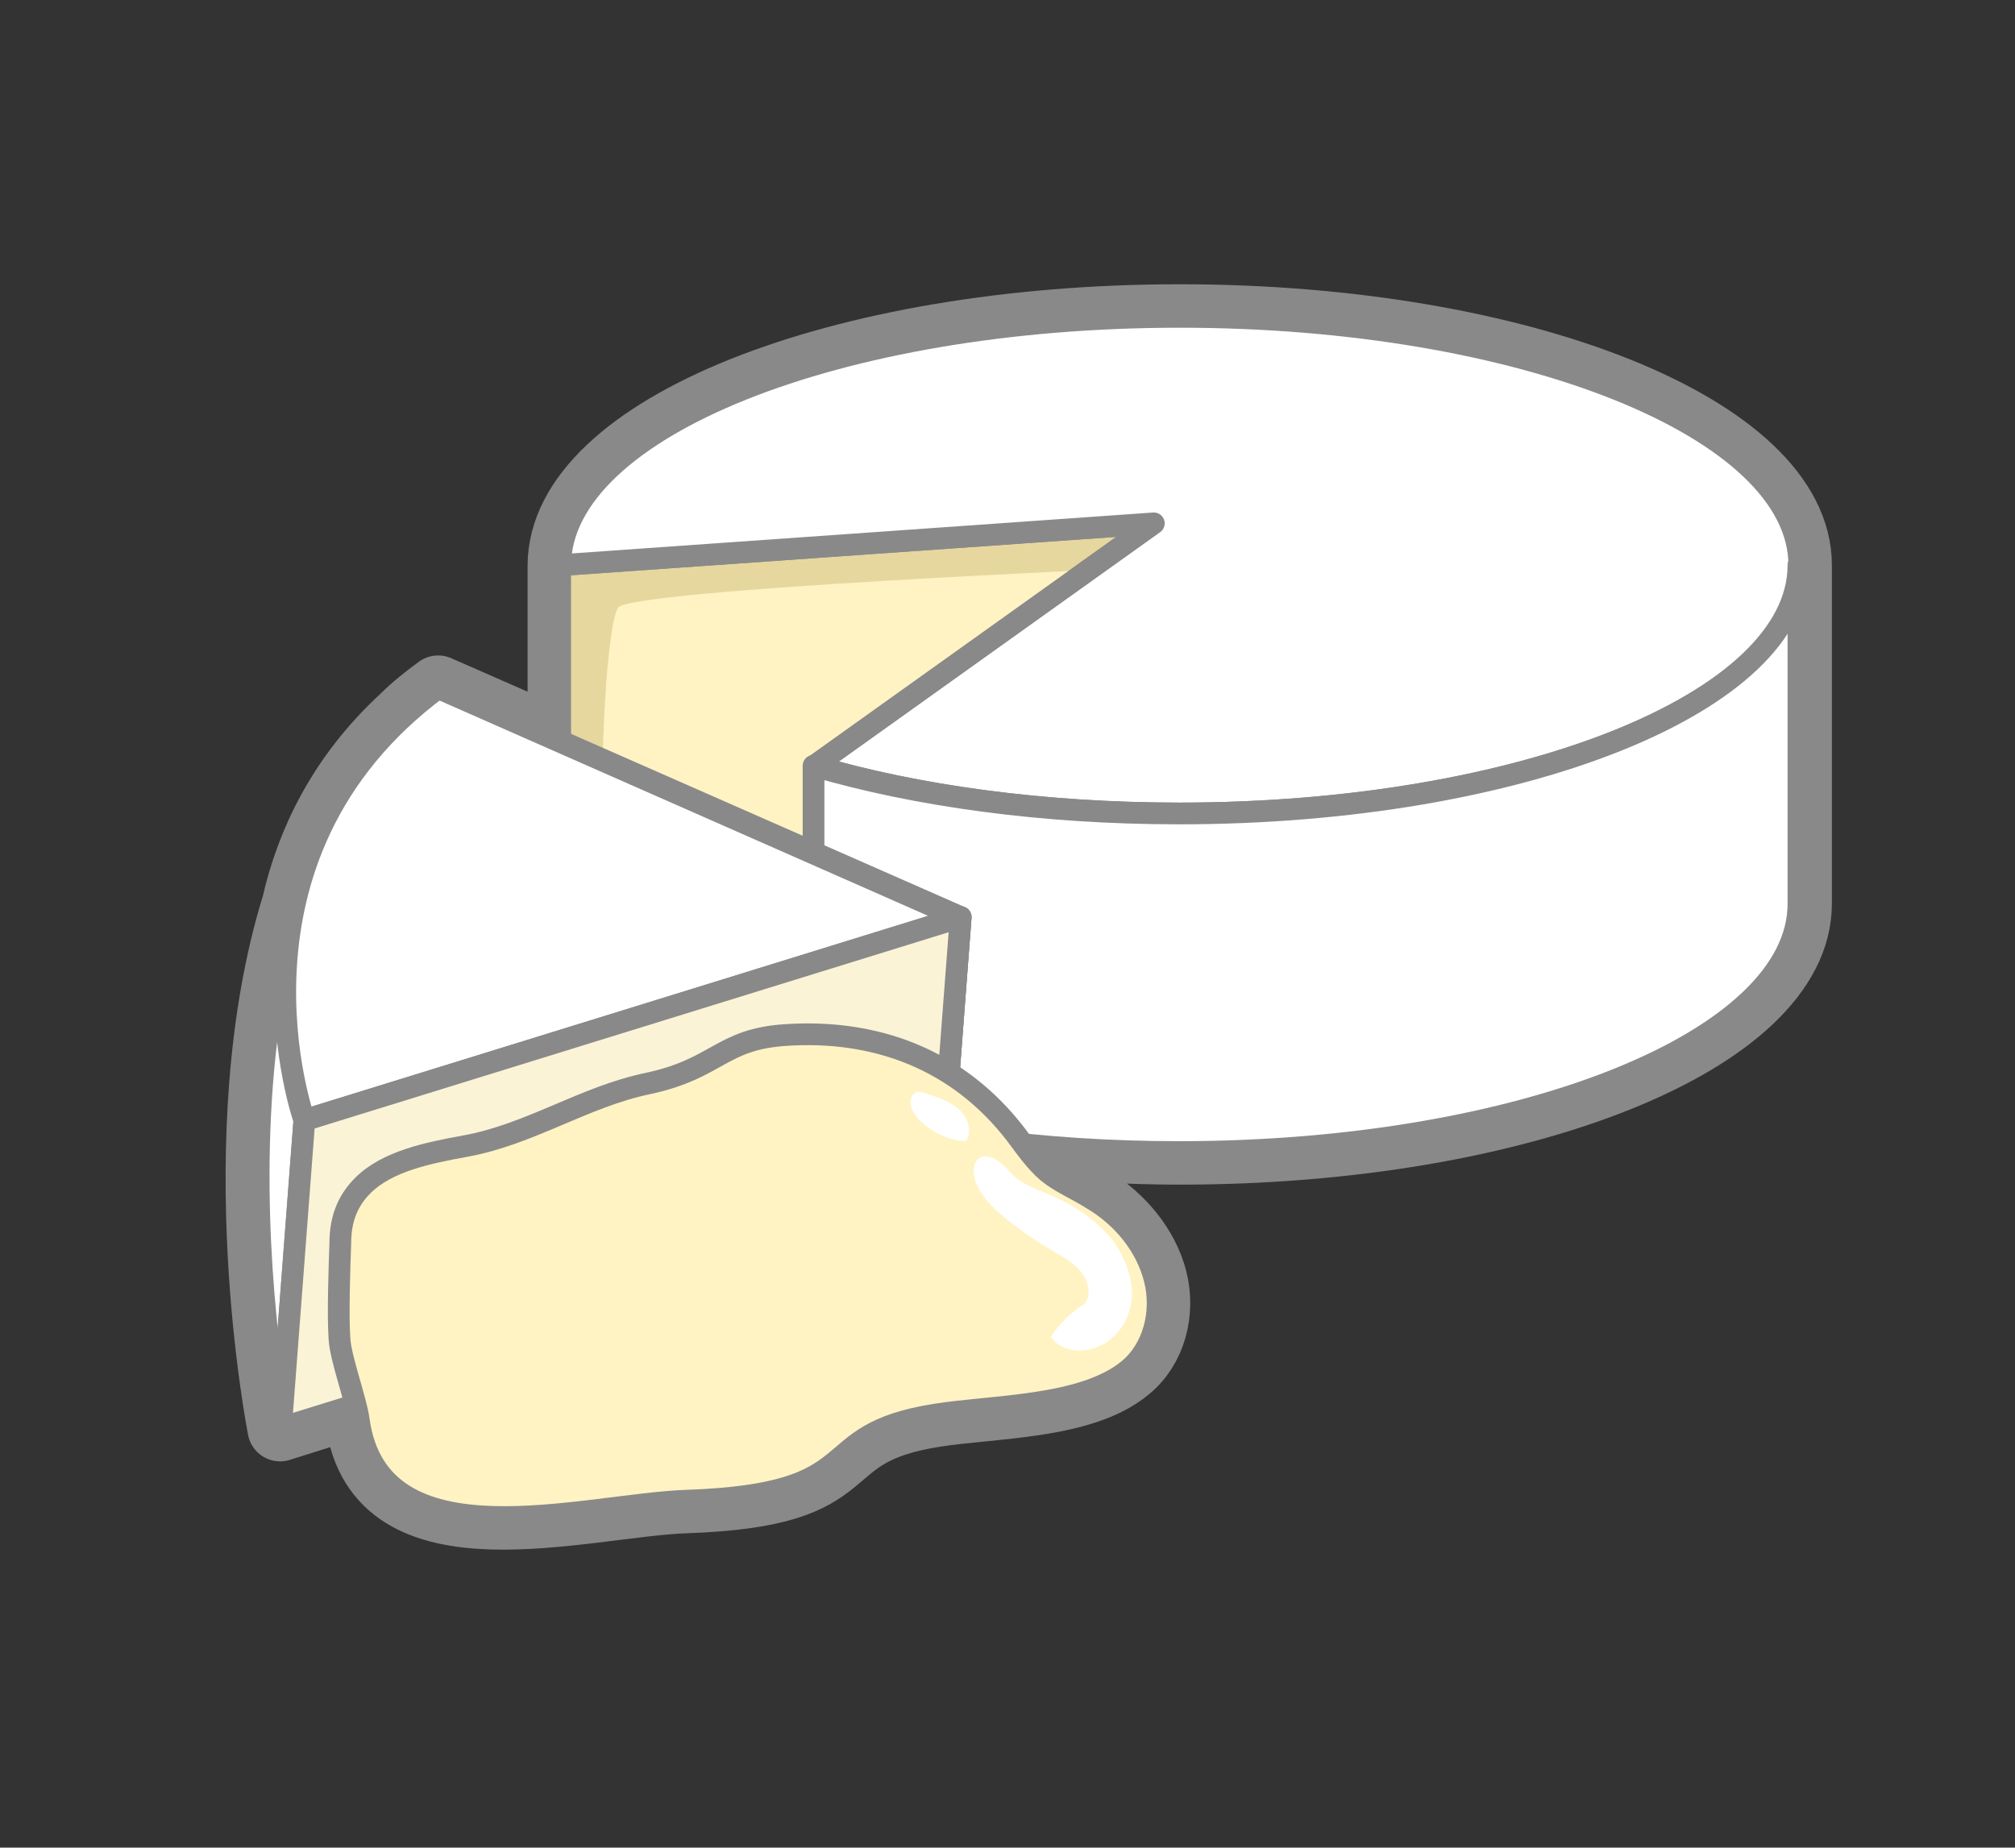
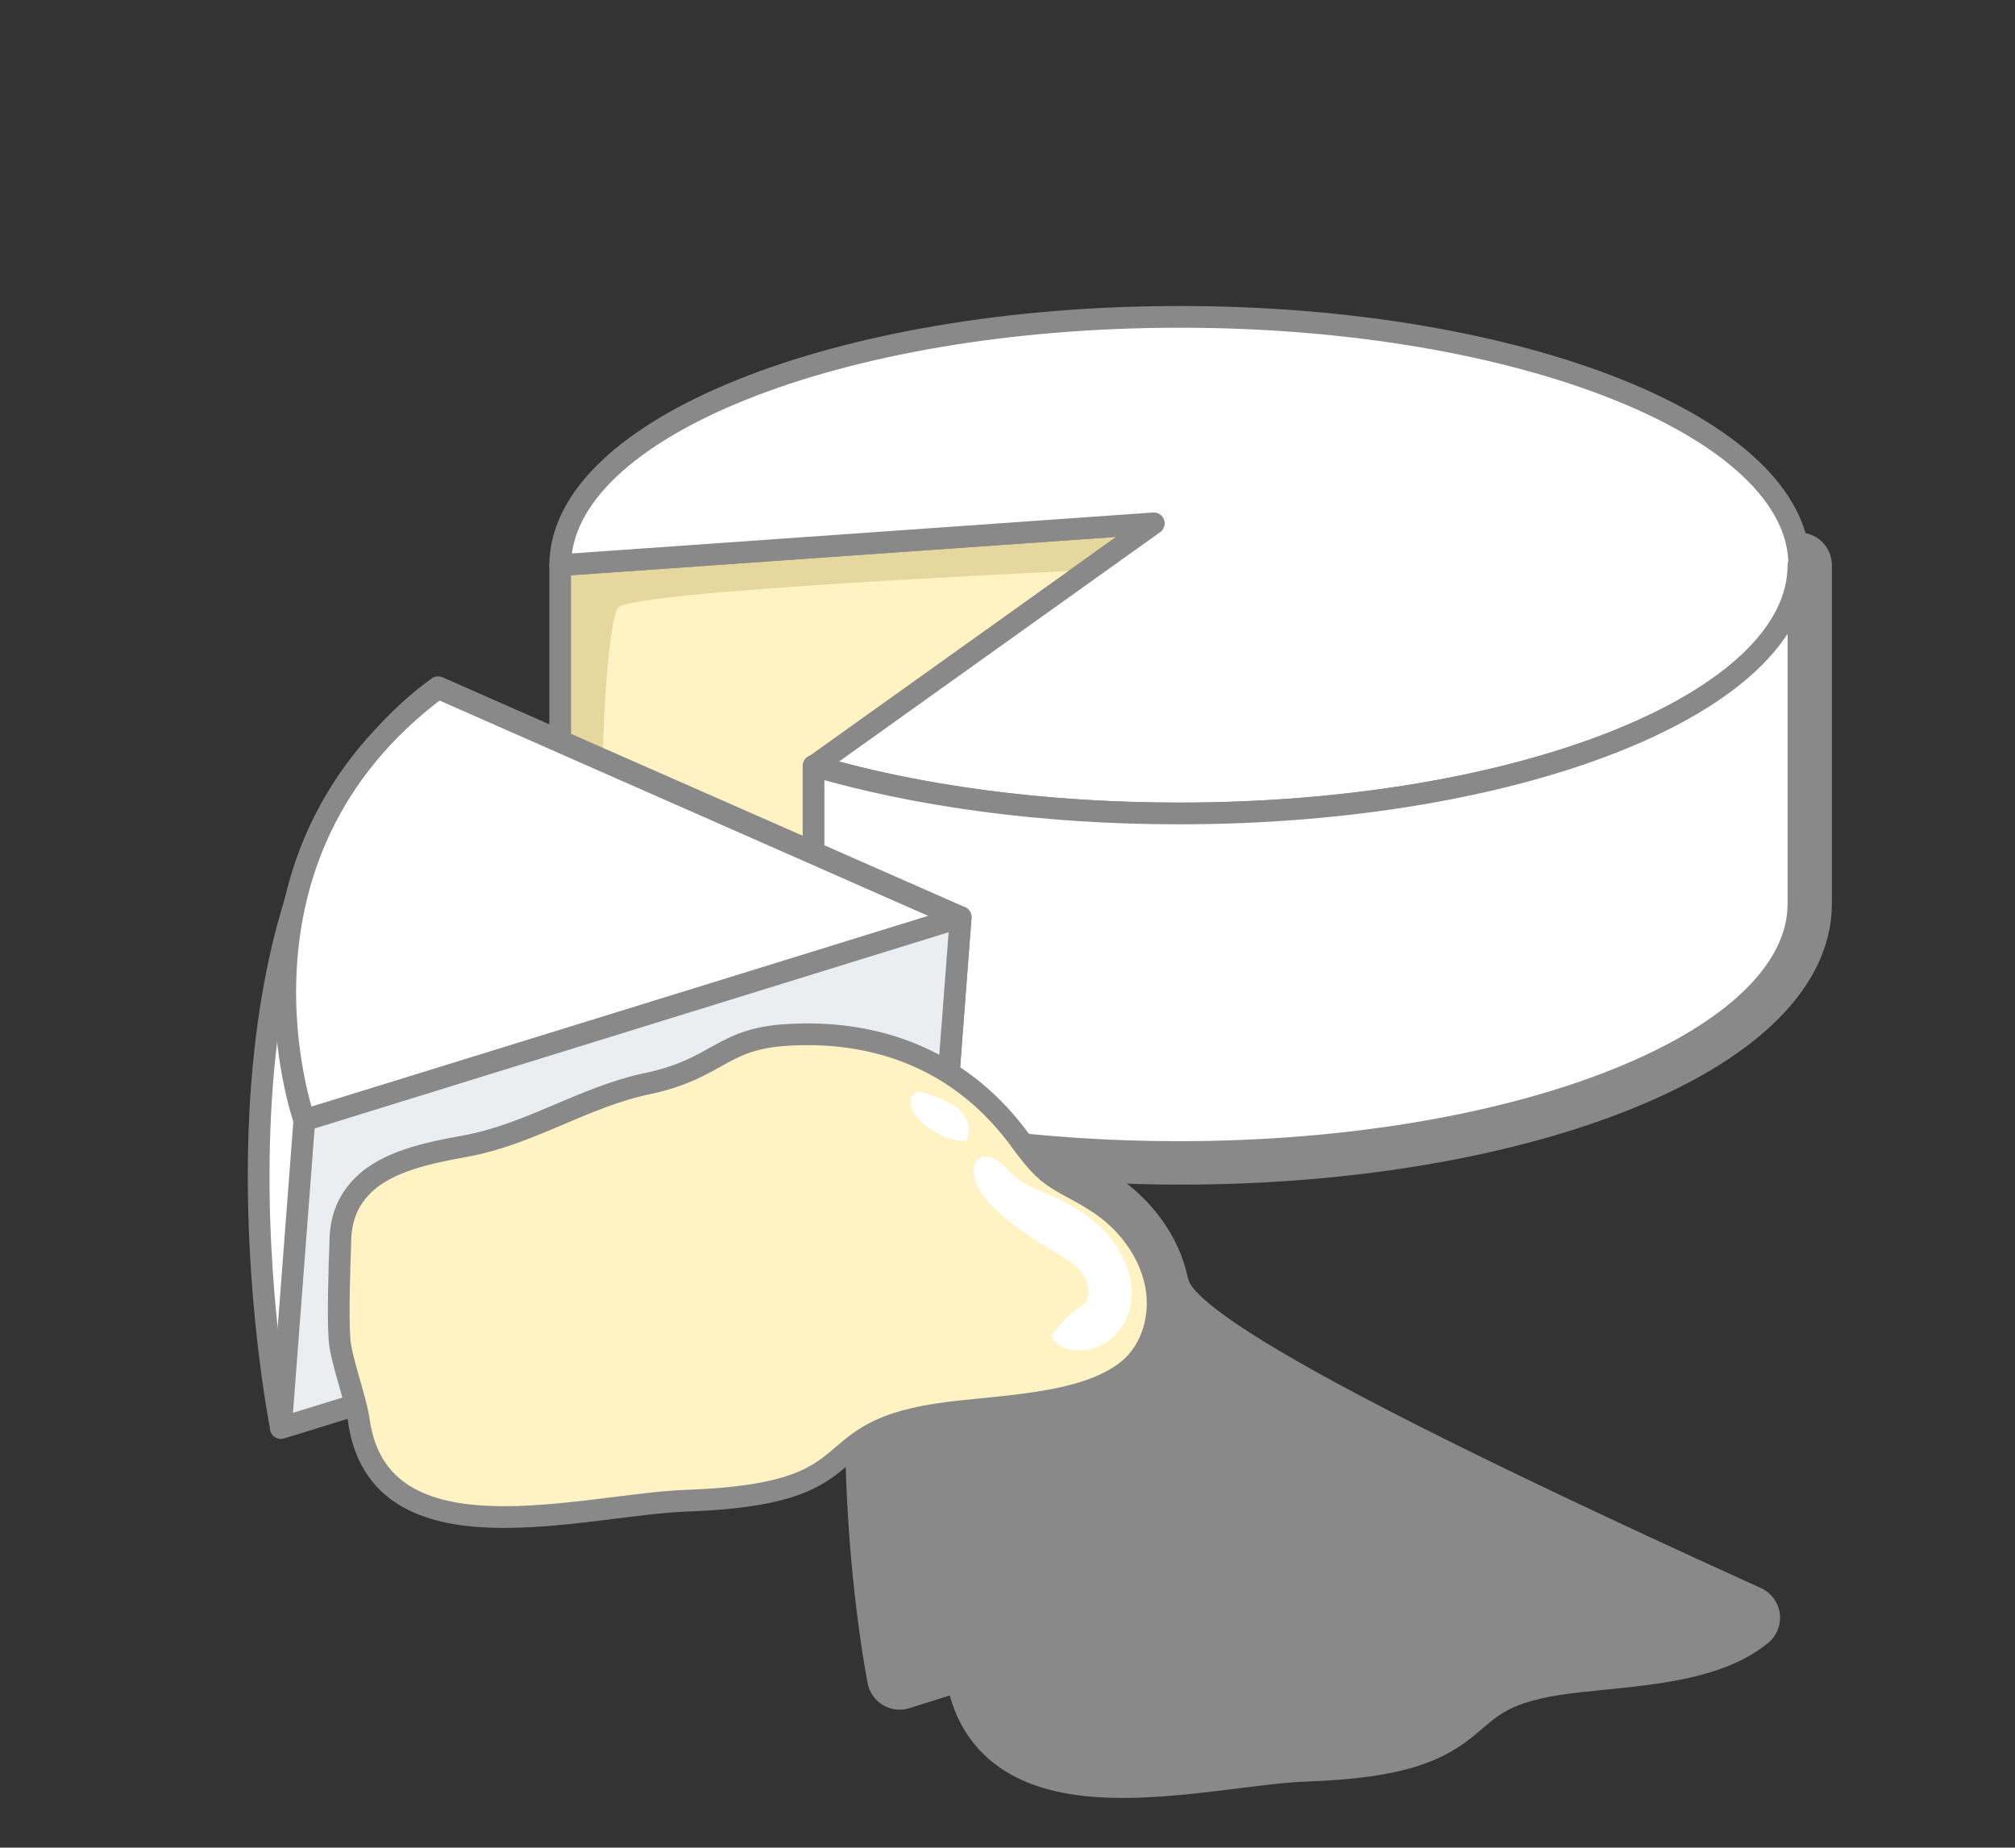
<svg xmlns="http://www.w3.org/2000/svg" version="1.1" x="0px" y="0px" viewBox="0 0 241 221" style="enable-background:new 0 0 241 221;" xml:space="preserve">
  <rect x="0" y="0" width="241" height="221" fill="#333333" stroke="none" />
  <style type="text/css">
	.st0{display:none;}
	.st1{display:inline;fill:#FFFFFF;stroke:#000000;stroke-miterlimit:10;}
	.st2{fill:#898989;stroke:#898989;stroke-width:7.797;stroke-linecap:round;stroke-linejoin:round;stroke-miterlimit:10;}
	.st3{fill:#E6D79F;stroke:#898989;stroke-width:2.599;stroke-linecap:round;stroke-linejoin:round;stroke-miterlimit:10;}
	.st4{fill:#FFF3C3;}
	.st5{fill:#FFFFFF;stroke:#898989;stroke-width:2.599;stroke-linecap:round;stroke-linejoin:round;stroke-miterlimit:10;}
	.st6{fill:#EAEEF1;stroke:#898989;stroke-width:2.599;stroke-linecap:round;stroke-linejoin:round;stroke-miterlimit:10;}
	.st7{fill:#FAF3D6;stroke:#898989;stroke-width:2.599;stroke-linecap:round;stroke-linejoin:round;stroke-miterlimit:10;}
	.st8{fill:#FFF3C3;stroke:#898989;stroke-width:2.599;stroke-linecap:round;stroke-linejoin:round;stroke-miterlimit:10;}
	.st9{fill:#FFFFFF;}
</style>
  <g id="レイヤー_2" class="st0">
    <rect x="0.5" y="0.5" class="st1" width="240" height="220" />
  </g>
  <g id="レイヤー_1">
-     <path class="st2" d="M138.1,153c-1-3.9-3.9-7.4-7.5-9.6c-1.8-1.1-3.7-1.8-5.3-3.2c-1.1-1-2-2.2-2.9-3.4c6,0.6,12.2,1,18.7,1   c40.9,0,74.1-13.3,74.1-29.7c0-9.3,0-31.2,0-40.5c0-16.4-33.2-29.7-74.1-29.7c-40.9,0-74,13.3-74.1,29.7c0,0,0,9.7,0,21.1   l-14.6-6.4c-1.5,1.1-2.9,2.2-4.2,3.5c-7.6,7-11.3,15-13,22.4c-8.6,27.8-1.7,62.7-1.7,62.7l8.9-2.8c0.2,0.7,0.3,1.3,0.4,1.7   c2.3,17.7,27,10.1,39.3,9.7c22.5-0.8,14.4-7.9,29.7-10.3c6.9-1.1,17.7-0.9,23.1-5.4C138,161.3,139.1,156.9,138.1,153z" />
+     <path class="st2" d="M138.1,153c-1-3.9-3.9-7.4-7.5-9.6c-1.8-1.1-3.7-1.8-5.3-3.2c-1.1-1-2-2.2-2.9-3.4c6,0.6,12.2,1,18.7,1   c40.9,0,74.1-13.3,74.1-29.7c0-9.3,0-31.2,0-40.5c-40.9,0-74,13.3-74.1,29.7c0,0,0,9.7,0,21.1   l-14.6-6.4c-1.5,1.1-2.9,2.2-4.2,3.5c-7.6,7-11.3,15-13,22.4c-8.6,27.8-1.7,62.7-1.7,62.7l8.9-2.8c0.2,0.7,0.3,1.3,0.4,1.7   c2.3,17.7,27,10.1,39.3,9.7c22.5-0.8,14.4-7.9,29.7-10.3c6.9-1.1,17.7-0.9,23.1-5.4C138,161.3,139.1,156.9,138.1,153z" />
    <g>
      <g>
        <path class="st3" d="M97.4,91.6l40.6-29l-71,5c0,0,0,24.7,0,41l29.9-2.4L97.4,91.6z" />
        <path class="st4" d="M136.7,67.9c0,0-61.5,2.6-62.8,4.8s-2.2,18.2-1.7,26.4c0.4,8.2-0.9,4.4,3,4.4c3.9,0,41.2-1.7,48.9-4.3     C131.9,96.6,136.7,75.3,136.7,67.9z" />
        <path class="st5" d="M97.4,91.6c12.2,3.6,27.3,5.7,43.7,5.7c40.9,0,74.1-13.3,74.1-29.7c0-16.4-33.2-29.7-74.1-29.7     c-40.9,0-74,13.3-74.1,29.7l71-5L97.4,91.6z" />
        <g>
          <path class="st5" d="M141,97.3c-16.3,0-31.4-2.1-43.7-5.7v40.5c12.2,3.6,27.3,5.7,43.7,5.7c40.9,0,74.1-13.3,74.1-29.7      c0-9.3,0-31.2,0-40.5C215.1,84,181.9,97.3,141,97.3z" />
        </g>
      </g>
      <g>
        <path class="st5" d="M114.9,109.7l-2.8,36.8l-78.5,24.3c0,0-13.1-65.6,18.8-88.6L114.9,109.7z" />
        <path class="st5" d="M36.4,134c0,0-11.2-31.5,16-51.7l62.4,27.5L36.4,134z" />
        <polygon class="st6" points="36.4,134 33.6,170.8 112.1,146.5 114.9,109.7    " />
-         <polygon class="st7" points="36.4,134 33.6,170.8 112.1,146.5 114.9,109.7    " />
        <g>
          <path class="st8" d="M43.4,141.8c2.9-2.9,7.8-3.9,12.2-4.7c7.8-1.4,14.2-5.9,21.9-7.5c8.4-1.8,8.7-5.3,16.5-5.8      c10.6-0.7,20.5,2.8,27.5,11.9c1.2,1.6,2.3,3.2,3.8,4.5c1.6,1.3,3.6,2.1,5.3,3.2c3.6,2.1,6.5,5.6,7.5,9.6c1,3.9-0.1,8.3-3.1,10.8      c-5.4,4.5-16.2,4.3-23.1,5.4c-15.3,2.4-7.2,9.5-29.7,10.3c-12.3,0.4-36.9,8-39.3-9.7c-0.3-2.3-2.2-7.4-2.3-9.7      c-0.2-2.9,0-8.5,0.1-11.4C40.7,145.5,41.8,143.4,43.4,141.8z" />
          <path class="st9" d="M110.8,130.8c-0.3-0.1-0.7-0.2-1-0.2c-0.6,0.1-1,0.8-0.9,1.5c0.1,0.6,0.5,1.2,0.9,1.7      c1.5,1.6,3.6,2.6,5.7,2.7c0.8-1.1,0.3-2.8-0.8-3.8C113.6,131.7,112.2,131.3,110.8,130.8z" />
          <path class="st9" d="M116.9,138.7c0.6-0.6,1.6-0.4,2.4,0.1c0.7,0.5,1.3,1.2,1.9,1.8c1.4,1.3,3.3,1.8,5,2.6      c2.6,1.2,5.1,2.9,6.9,5.2c1.7,2.3,2.7,5.3,2.1,7.9c-0.6,2.7-2.7,4.9-5.5,5.2c-1.5,0.2-3.2-0.3-4-1.6c1-1.6,2.5-3,4.1-4      c0.8-1.2,0.3-2.9-0.7-4c-1-1.1-2.4-1.8-3.7-2.6c-2.2-1.3-4.3-2.8-6.2-4.5c-1.5-1.4-3-3.3-2.7-5.2      C116.5,139.3,116.7,139,116.9,138.7z" />
        </g>
      </g>
    </g>
  </g>
</svg>